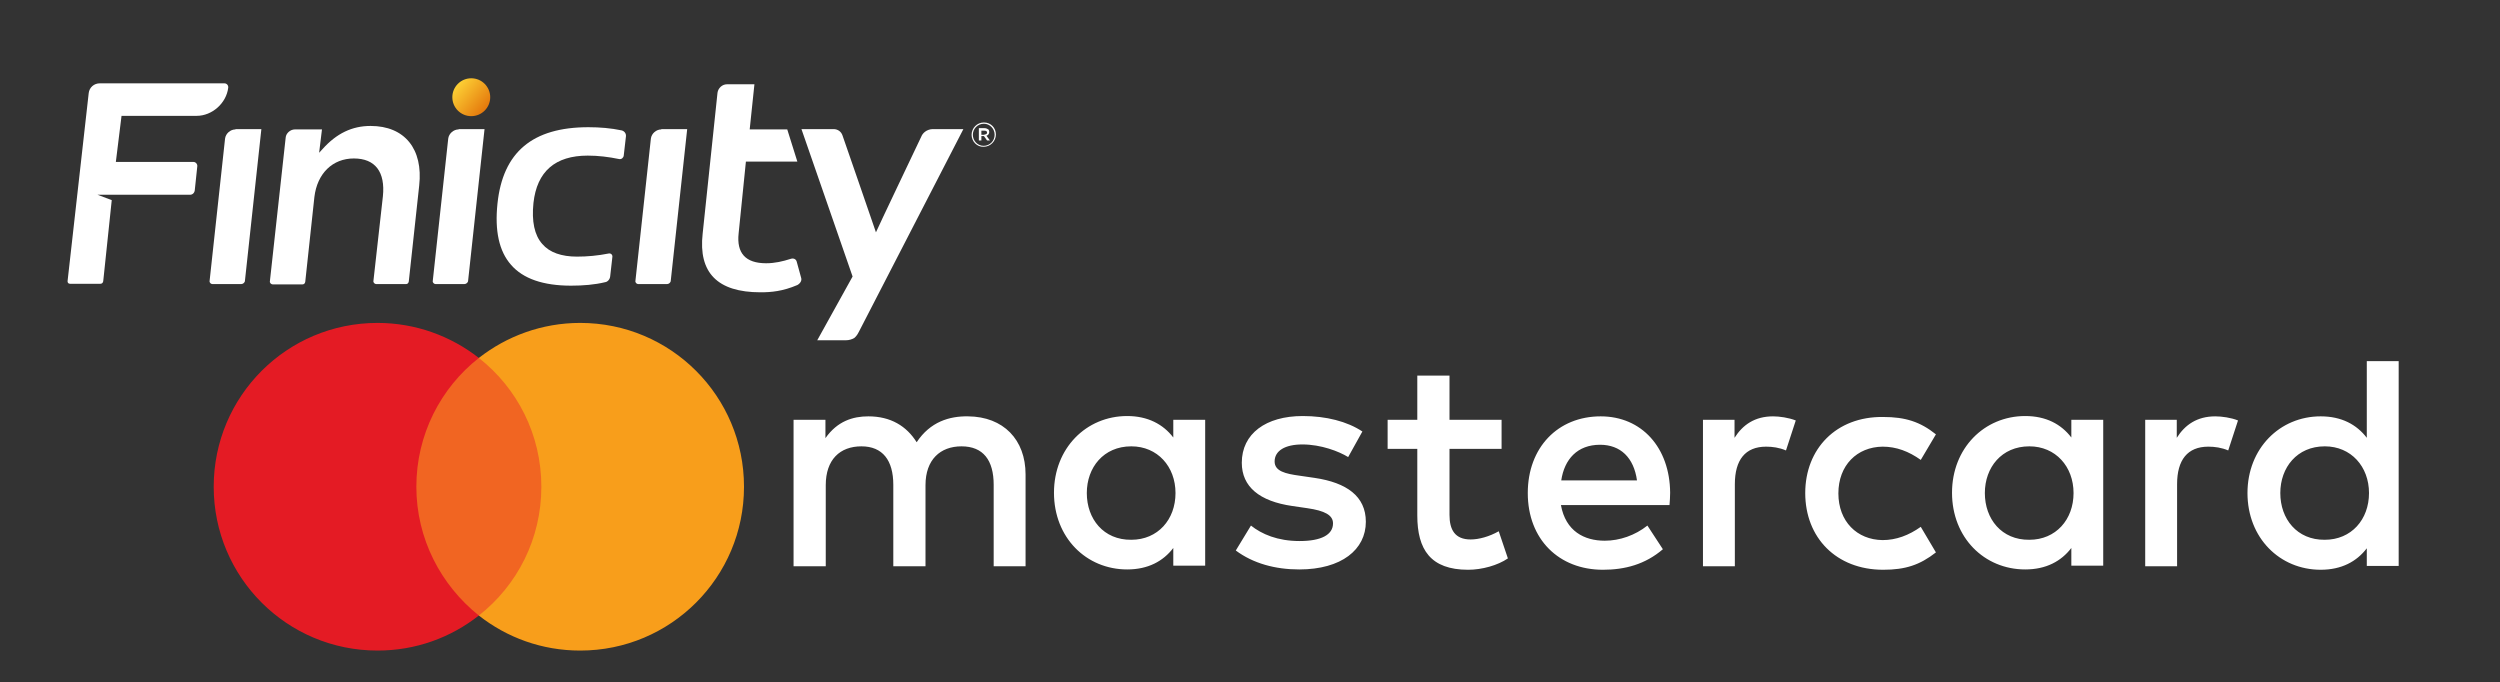
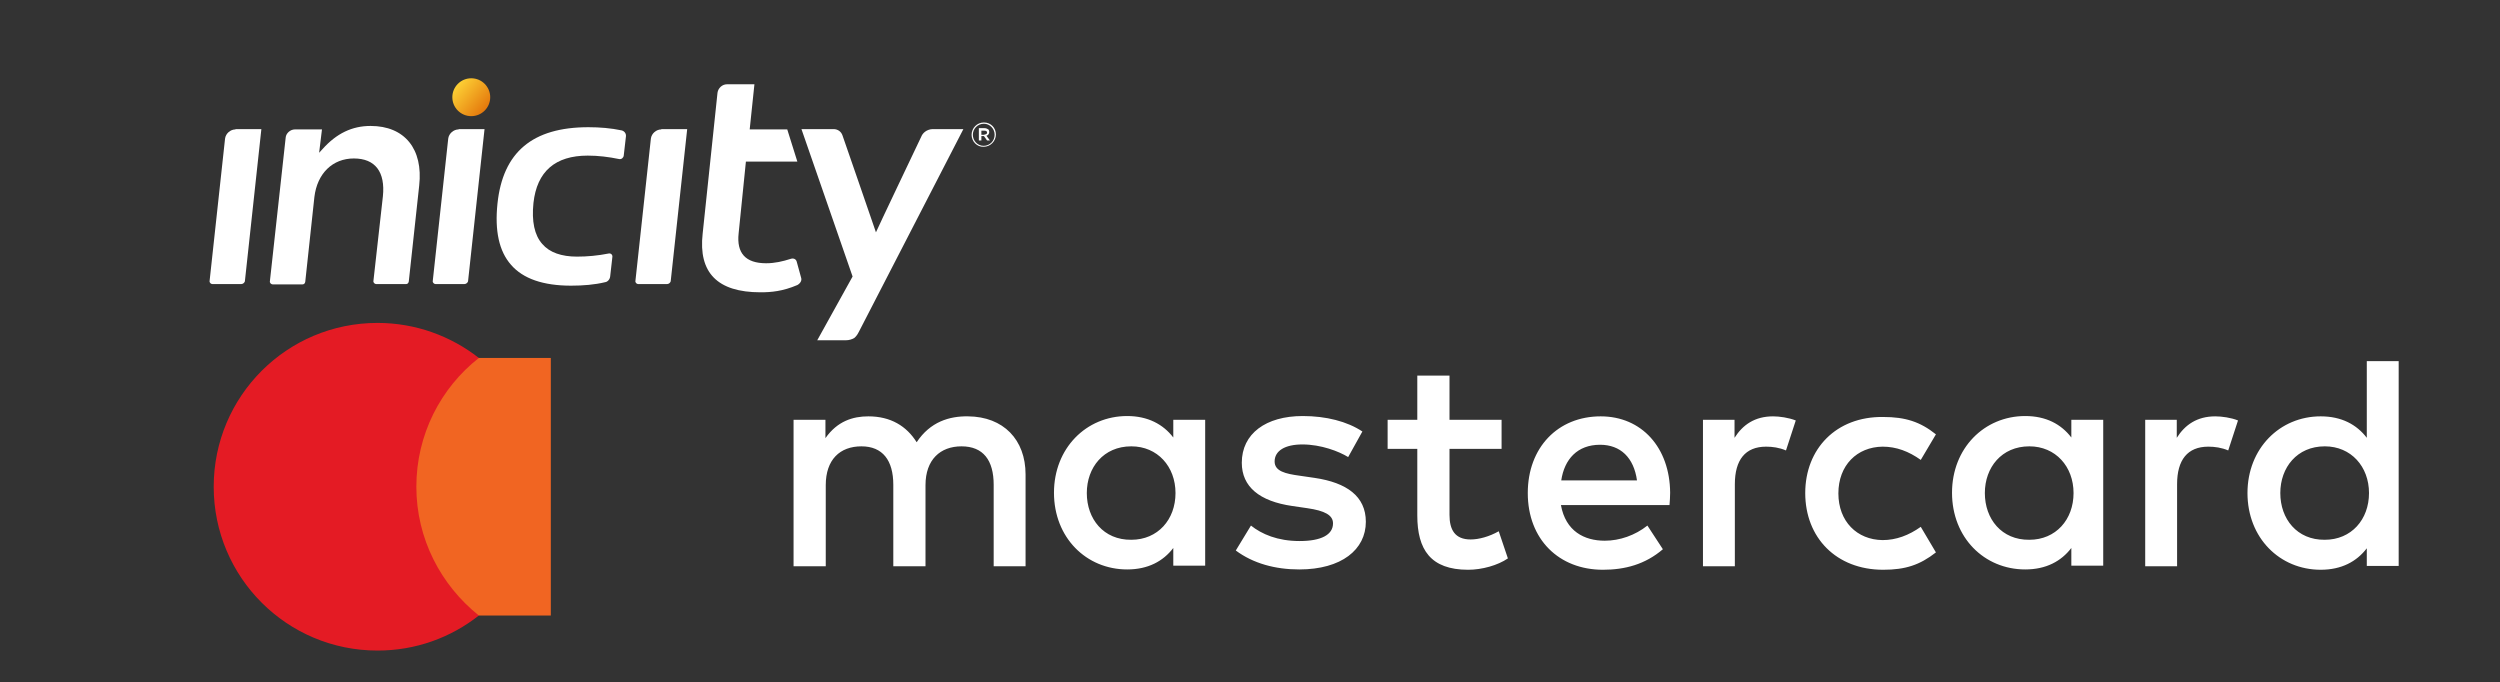
<svg xmlns="http://www.w3.org/2000/svg" version="1.1" id="Layer_1" x="0px" y="0px" viewBox="0 0 792 216.2" style="enable-background:new 0 0 792 216.2;" xml:space="preserve">
  <rect x="0" y="0" width="792" height="216.2" fill="#333333" stroke="none" />
  <style type="text/css">
	.st0{fill:url(#SVGID_1_);}
	.st1{fill:#FFFFFF;}
	.st2{fill:#F16522;}
	.st3{fill:#E41B24;}
	.st4{fill:#F89E1B;}
</style>
  <g>
    <linearGradient id="SVGID_1_" gradientUnits="userSpaceOnUse" x1="143.774" y1="26.155" x2="156.673" y2="36.904">
      <stop offset="0" style="stop-color:#FFD939" />
      <stop offset="1" style="stop-color:#DD5E00" />
    </linearGradient>
    <circle class="st0" cx="149.3" cy="30.8" r="6" />
  </g>
  <g>
    <g>
      <path class="st1" d="M307.8,42.7L307.8,42.7c0-2.1,1.7-3.9,3.9-3.9s3.8,1.7,3.8,3.8v0c0,2.1-1.7,3.9-3.9,3.9    C309.5,46.6,307.8,44.8,307.8,42.7z M315.1,42.7L315.1,42.7c0-1.9-1.5-3.5-3.4-3.5c-2,0-3.5,1.6-3.5,3.5v0c0,1.9,1.5,3.5,3.4,3.5    C313.6,46.2,315.1,44.6,315.1,42.7z M310.1,40.6h1.8c0.5,0,0.9,0.2,1.2,0.4c0.2,0.2,0.3,0.5,0.3,0.8v0c0,0.6-0.4,1.1-0.9,1.2    l1.1,1.5h-0.9l-1-1.4h0h-0.8v1.4h-0.8V40.6z M311.9,42.6c0.5,0,0.8-0.2,0.8-0.6v0c0-0.4-0.3-0.6-0.8-0.6h-1v1.3H311.9z" />
    </g>
    <path class="st1" d="M74.6,41c-1.6,0-3.1,1.3-3.3,2.9L66.4,89c-0.1,0.5,0.4,1,0.9,1h9.1c0.6,0,1.2-0.5,1.2-1.1l5.2-48H74.6z" />
    <path class="st1" d="M209.5,41c-1.6,0-3.1,1.3-3.3,2.9L201.3,89c-0.1,0.5,0.4,1,0.9,1h9.1c0.6,0,1.2-0.5,1.2-1.1l5.2-48H209.5z" />
    <path class="st1" d="M112.1,50.2c6.8,0,10,4.3,9.2,12L118.3,89c-0.1,0.5,0.4,1,0.9,1h9.4c0.5,0,0.8-0.3,0.9-0.8l3.3-30.4   c1.3-11.6-4.6-18.9-15.4-18.9c-5.9,0-10.8,2.4-15.2,7.3l-1.1,1.2L102,41h-8.6c-1.4,0-2.8,1.2-2.9,2.6l-5,45.5c-0.1,0.5,0.4,1,0.9,1   h9.4c0.5,0,0.8-0.3,0.9-0.8l2.9-26.9C100.5,54.9,105.4,50.2,112.1,50.2z" />
    <g>
      <path class="st1" d="M180.9,90.5c-8.8,0-15.2-2.2-19-6.6c-3.8-4.3-5.2-10.8-4.3-19.4c1.7-16.3,11.1-24.2,28.8-24.2    c3.6,0,7.2,0.3,10.5,1c0.9,0.2,1.5,1,1.4,1.9l-0.7,6.1c-0.1,0.7-0.7,1.2-1.4,1.1c-3.4-0.7-6.7-1.1-10-1.1c-10.3,0-16.1,5-17.2,15    c-0.6,5.8,0.3,10.2,2.8,13c2.3,2.7,6.1,4,11,4c3.2,0,6.6-0.3,10.1-1c0.6-0.1,1.2,0.4,1.1,1.1l-0.7,6.2c-0.1,0.9-0.8,1.7-1.6,1.8    C188.4,90.2,184.7,90.5,180.9,90.5z" />
    </g>
    <g>
      <path class="st1" d="M145.3,41c-1.6,0-3.1,1.3-3.3,2.9L137.1,89c-0.1,0.5,0.4,1,0.9,1h9.1c0.6,0,1.2-0.5,1.2-1.1l5.2-48H145.3z" />
    </g>
    <path class="st1" d="M253.8,88l-1.4-5.1c-0.2-0.8-1-1.2-1.9-0.9c-2.5,0.8-5,1.4-7.8,1.4c-6.5,0-9.4-3.2-8.7-9.5l2.3-22.7l16.3,0   l-3.2-10.2h-11.9l1.5-14.3h-8.7c-1.5,0-2.8,1.2-3,2.7l-4.7,44.6c-1.4,12.4,4.7,18.6,18.3,18.6c3.4,0,7-0.3,11.7-2.3   C253.5,89.8,254.1,88.9,253.8,88z" />
-     <path class="st1" d="M30.9,61.7h4.7l0,0h24.6c0.8,0,1.4-0.6,1.5-1.4l0.8-7.6c0.1-0.7-0.5-1.4-1.2-1.4H36.7l1.8-14.6h23.8   c4.9,0,9.4-4,10-8.9c0.1-0.8-0.5-1.4-1.2-1.4l-39.5,0c-1.8,0-3.3,1.3-3.5,3.1l-6.7,59.6c0,0.5,0.3,0.8,0.8,0.8l9.6,0   c0.5,0,0.8-0.3,0.9-0.8l2.7-25.7L30.9,61.7z" />
    <g>
      <path class="st1" d="M253.9,40.9l10.2,0c1.3,0,2.4,0.8,2.8,2c0,0,10.6,30.6,10.6,30.7c0.2-0.6,14.4-30.4,14.4-30.4    c0.4-1,1.6-2.2,3.5-2.3h9.8l-33.1,64.2c-0.5,1-1,1.6-1.5,2c-0.7,0.4-1.6,0.7-2.7,0.7h-9l11.2-20.2L253.9,40.9z" />
    </g>
  </g>
  <g>
    <path id="XMLID_33_" class="st1" d="M324.9,179.4v-29.1c0-11-7-18.3-18.2-18.4c-5.9-0.1-12,1.7-16.3,8.2c-3.2-5.1-8.2-8.2-15.3-8.2   c-4.9,0-9.8,1.5-13.6,6.9V133h-10.1v46.4h10.2v-25.7c0-8.1,4.5-12.3,11.3-12.3c6.7,0,10.1,4.4,10.1,12.2v25.8h10.2v-25.7   c0-8.1,4.7-12.3,11.4-12.3c6.9,0,10.2,4.4,10.2,12.2v25.8H324.9z M475.7,133h-16.5V119H449V133h-9.4v9.2h9.4v21.1   c0,10.8,4.2,17.2,16.1,17.2c4.4,0,9.4-1.4,12.6-3.6l-2.9-8.6c-3,1.7-6.3,2.6-8.9,2.6c-5,0-6.7-3.1-6.7-7.8v-20.9h16.5V133z    M561.7,131.9c-5.8,0-9.6,2.7-12.2,6.8V133h-10v46.4h10.1v-26c0-7.7,3.3-11.9,9.9-11.9c2,0,4.2,0.3,6.3,1.2l3.1-9.5   C566.6,132.3,563.7,131.9,561.7,131.9 M431.6,136.7c-4.8-3.2-11.5-4.9-18.9-4.9c-11.7,0-19.3,5.6-19.3,14.8c0,7.6,5.6,12.2,16,13.7   l4.8,0.7c5.5,0.8,8.1,2.2,8.1,4.8c0,3.6-3.7,5.6-10.6,5.6c-7,0-12-2.2-15.4-4.9l-4.8,7.9c5.5,4.1,12.5,6,20.1,6   c13.4,0,21.1-6.3,21.1-15.1c0-8.1-6.1-12.4-16.2-13.9l-4.8-0.7c-4.4-0.6-7.9-1.4-7.9-4.5c0-3.4,3.3-5.4,8.8-5.4   c5.9,0,11.6,2.2,14.5,4L431.6,136.7z M701.8,131.9c-5.8,0-9.6,2.7-12.2,6.8V133h-10v46.4h10.1v-26c0-7.7,3.3-11.9,9.9-11.9   c2,0,4.2,0.3,6.3,1.2l3.1-9.5C706.8,132.3,703.8,131.9,701.8,131.9 M571.9,156.2c0,14.1,9.8,24.3,24.7,24.3c7,0,11.6-1.5,16.7-5.5   l-4.8-8.1c-3.8,2.7-7.8,4.2-12.1,4.2c-8.1-0.1-14-5.9-14-14.8c0-8.9,5.9-14.7,14-14.8c4.4,0,8.3,1.5,12.1,4.2l4.8-8.1   c-5-4-9.7-5.5-16.7-5.5C581.7,131.9,571.9,142.2,571.9,156.2 M666.3,156.2V133h-10.1v5.6c-3.2-4.2-8-6.8-14.6-6.8   c-13,0-23.2,10.2-23.2,24.3c0,14.2,10.2,24.3,23.2,24.3c6.6,0,11.4-2.6,14.6-6.8v5.6h10.1V156.2z M628.8,156.2   c0-8.1,5.3-14.8,14.1-14.8c8.3,0,14,6.4,14,14.8c0,8.4-5.6,14.8-14,14.8C634.1,171.1,628.8,164.4,628.8,156.2 M507.1,131.9   c-13.6,0-23.1,9.9-23.1,24.3c0,14.7,9.9,24.3,23.8,24.3c7,0,13.4-1.7,19-6.5l-4.9-7.5c-3.9,3.1-8.8,4.8-13.5,4.8   c-6.5,0-12.4-3-13.9-11.3h34.4c0.1-1.3,0.2-2.5,0.2-3.9C529,141.8,520.1,131.9,507.1,131.9 M506.9,140.9c6.5,0,10.7,4.1,11.7,11.3   h-24C495.6,145.5,499.7,140.9,506.9,140.9 M759.9,156.2v-41.8h-10.1v24.3c-3.2-4.2-8-6.8-14.6-6.8c-13,0-23.2,10.2-23.2,24.3   c0,14.2,10.2,24.3,23.2,24.3c6.6,0,11.4-2.6,14.6-6.8v5.6h10.1V156.2z M722.4,156.2c0-8.1,5.3-14.8,14.1-14.8c8.3,0,14,6.4,14,14.8   c0,8.4-5.6,14.8-14,14.8C727.7,171.1,722.4,164.4,722.4,156.2 M381.8,156.2V133h-10.1v5.6c-3.2-4.2-8.1-6.8-14.6-6.8   c-13,0-23.2,10.2-23.2,24.3c0,14.2,10.2,24.3,23.2,24.3c6.6,0,11.4-2.6,14.6-6.8v5.6h10.1V156.2z M344.3,156.2   c0-8.1,5.3-14.8,14.1-14.8c8.3,0,14,6.4,14,14.8c0,8.4-5.6,14.8-14,14.8C349.6,171.1,344.3,164.4,344.3,156.2" />
  </g>
  <rect id="XMLID_5_" x="129.1" y="113.4" class="st2" width="45.4" height="81.6" />
  <path id="XMLID_4_" class="st3" d="M131.9,154.2c0-16.5,7.7-31.3,19.8-40.8c-8.8-6.9-20-11.1-32.1-11.1c-28.7,0-51.9,23.2-51.9,51.9  c0,28.7,23.2,51.9,51.9,51.9c12.1,0,23.2-4.1,32.1-11.1C139.7,185.4,131.9,170.7,131.9,154.2" />
-   <path id="XMLID_27_" class="st4" d="M235.7,154.2c0,28.7-23.2,51.9-51.9,51.9c-12.1,0-23.2-4.1-32.1-11.1  c12.1-9.5,19.8-24.2,19.8-40.8s-7.7-31.3-19.8-40.8c8.8-6.9,20-11.1,32.1-11.1C212.5,102.3,235.7,125.5,235.7,154.2" />
</svg>